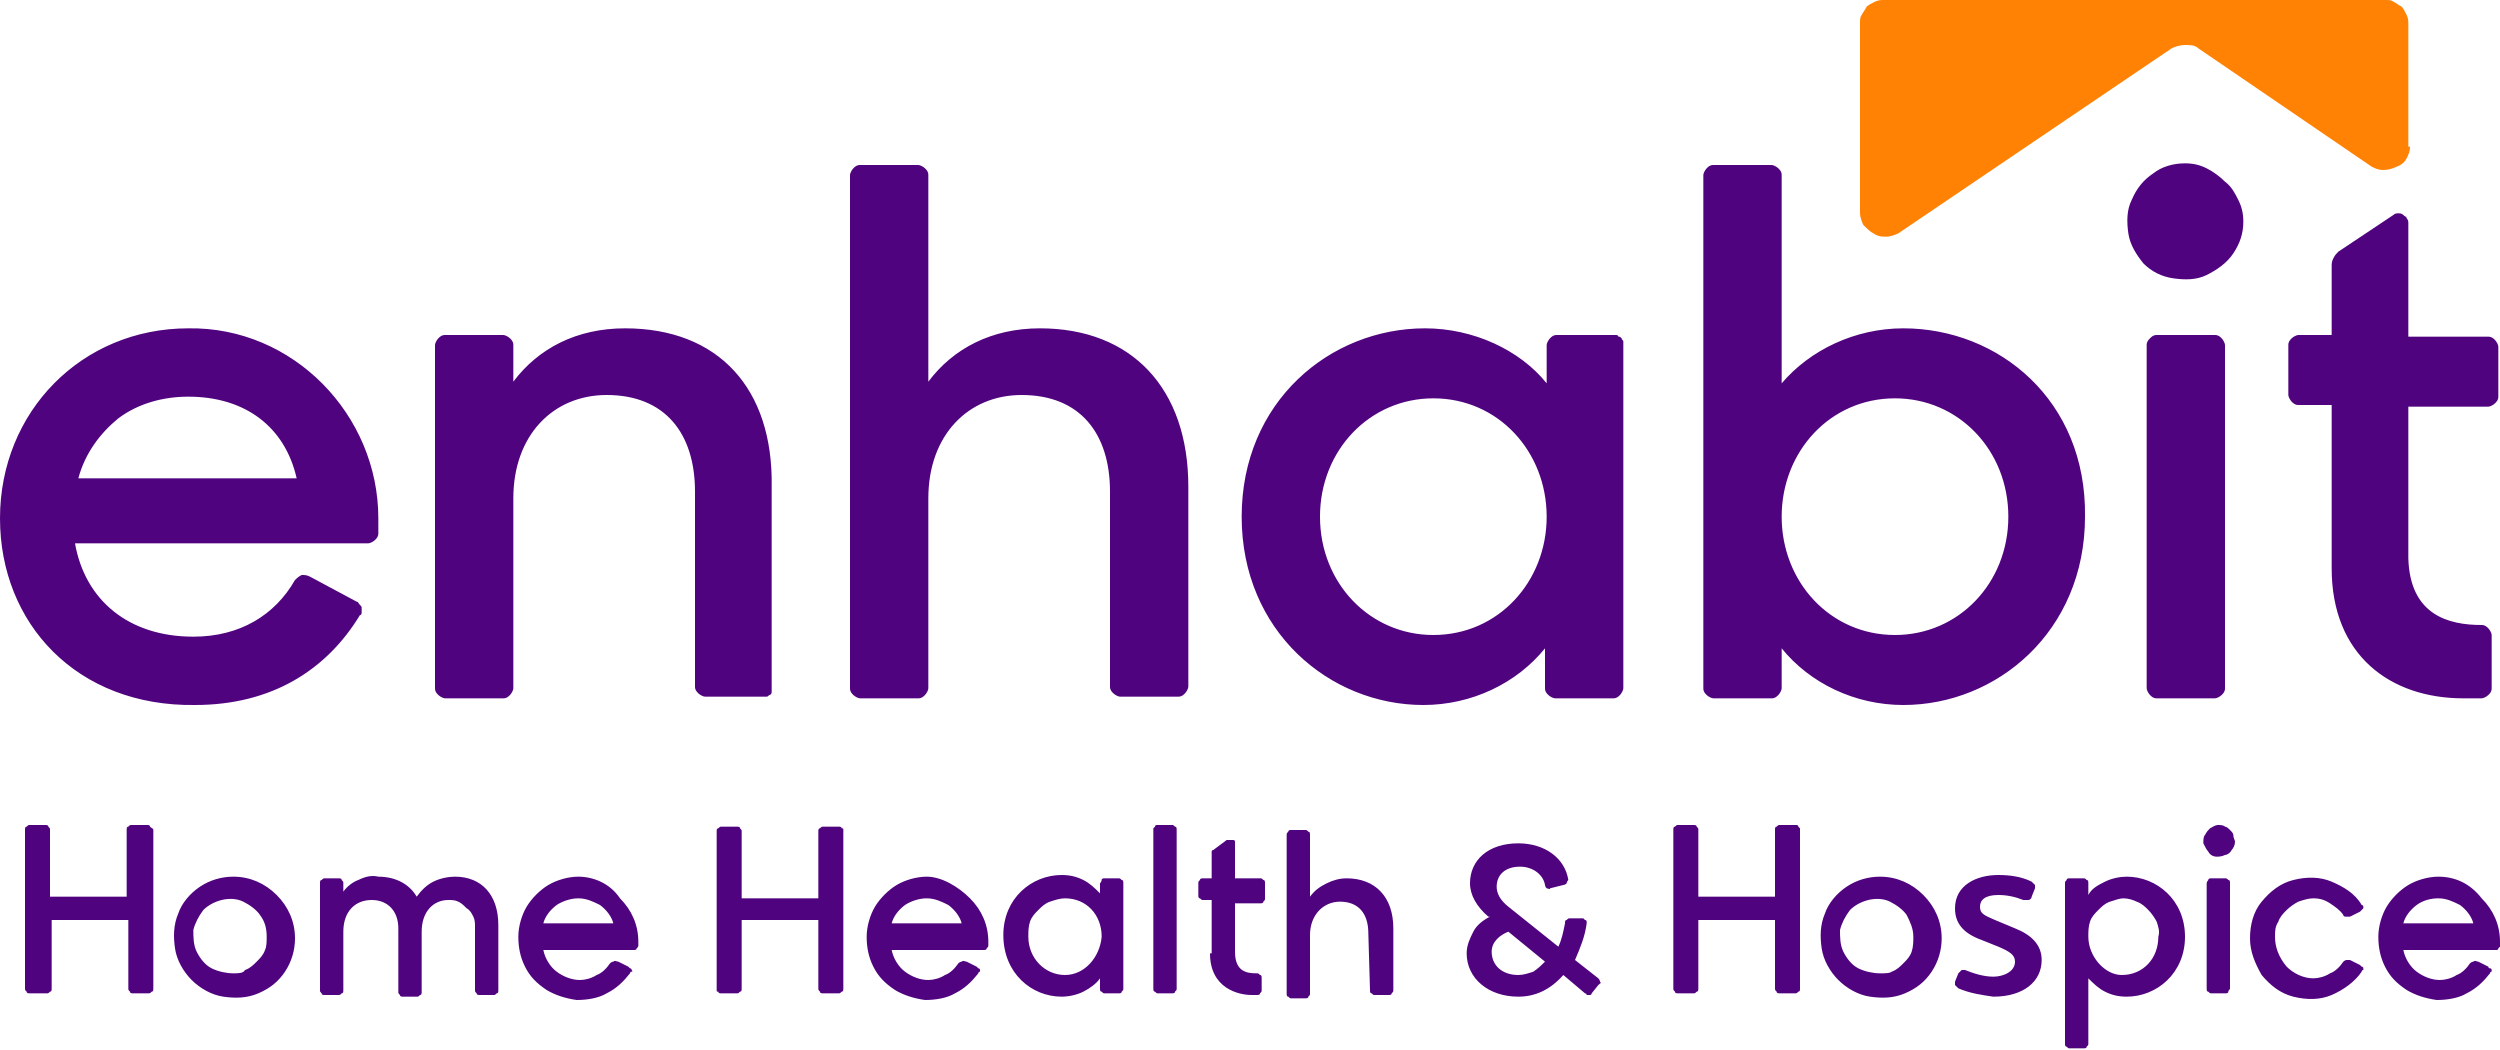
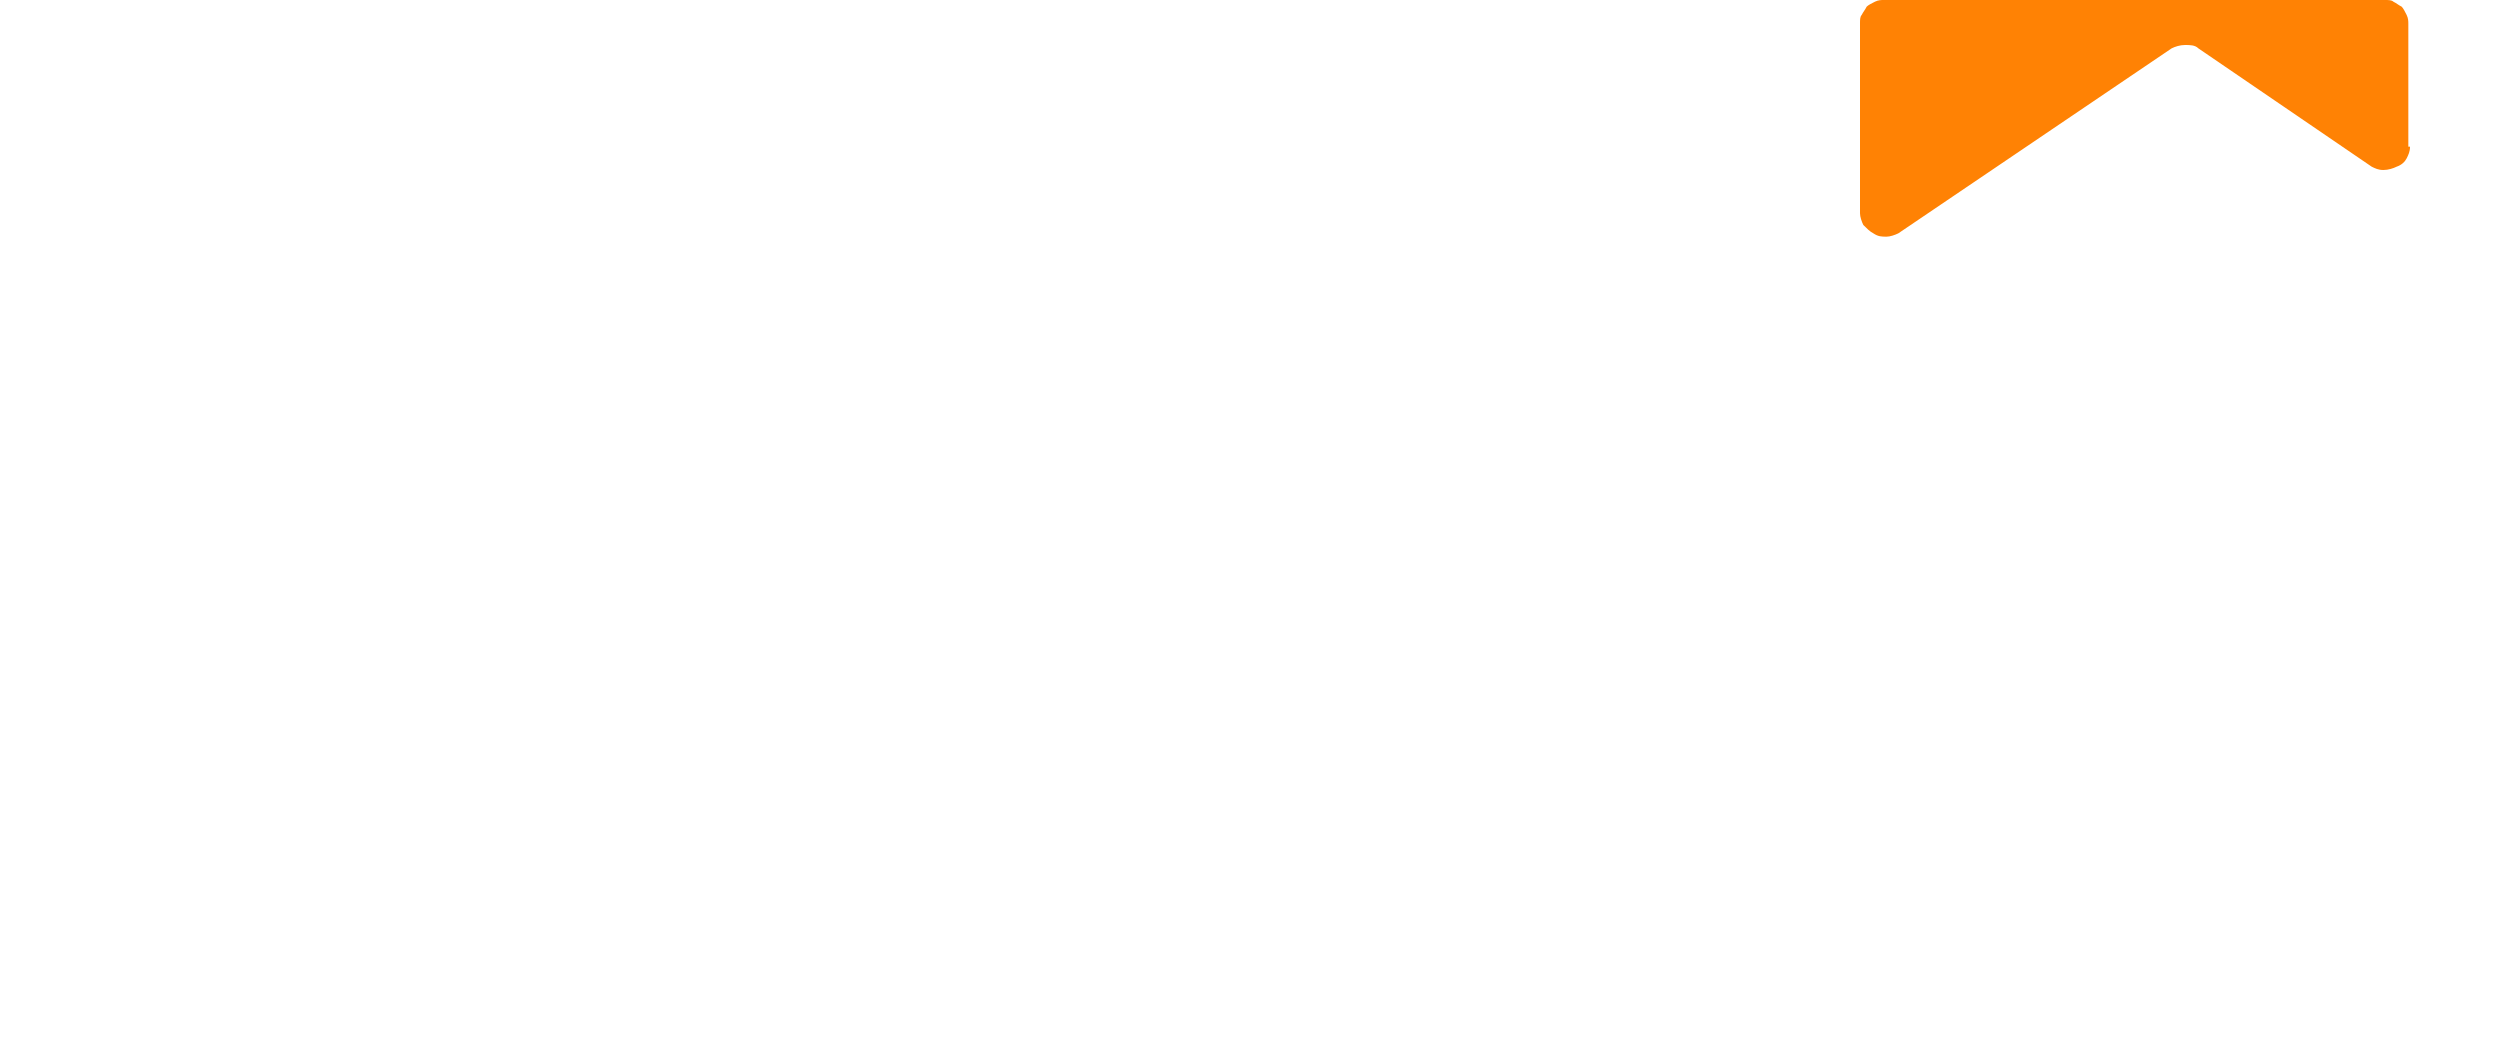
<svg xmlns="http://www.w3.org/2000/svg" width="150" height="63">
  <path d="M144.6 8.8C144.6 9.1 144.5 9.3 144.4 9.5C144.3 9.7 144.1 9.9 143.8 10C143.6 10.1 143.3 10.2 143 10.2C142.7 10.2 142.5 10.1 142.3 10L131.9 2.9C131.7 2.7 131.4 2.7 131.1 2.7C130.8 2.7 130.5 2.8 130.3 2.9L113.9 14C113.7 14.1 113.4 14.2 113.2 14.2C112.9 14.2 112.7 14.2 112.4 14C112.2 13.9 112 13.7 111.8 13.5C111.7 13.3 111.6 13 111.6 12.8V1.4C111.6 1.2 111.6 1 111.7 0.9C111.8 0.7 111.9 0.6 112 0.4C112.1 0.3 112.3 0.2 112.5 0.1C112.7 2.23517e-08 112.9 0 113 0H143.1C143.3 0 143.5 2.23517e-08 143.6 0.1C143.8 0.2 143.9 0.3 144.1 0.4C144.2 0.5 144.3 0.7 144.4 0.9C144.5 1.1 144.5 1.3 144.5 1.4V8.8H144.6Z" fill="#FF8204" />
-   <path d="M129.4 20.1H132.9C133.1 20.1 133.2 20.2 133.3 20.3C133.4 20.4 133.5 20.6 133.5 20.7V41.3C133.5 41.5 133.4 41.6 133.3 41.7C133.2 41.8 133 41.9 132.9 41.9H129.4C129.2 41.9 129.1 41.8 129 41.7C128.9 41.6 128.8 41.4 128.8 41.3V20.7C128.8 20.5 128.9 20.4 129 20.3C129.1 20.2 129.2 20.1 129.4 20.1ZM131.1 9.8C130.4 9.8 129.7 10 129.2 10.4C128.6 10.8 128.2 11.3 127.9 12C127.6 12.6 127.6 13.3 127.7 14C127.8 14.7 128.2 15.3 128.6 15.8C129.1 16.3 129.7 16.6 130.4 16.7C131.1 16.8 131.8 16.8 132.4 16.5C133 16.2 133.6 15.8 134 15.2C134.4 14.6 134.6 14 134.6 13.3C134.6 12.8 134.5 12.4 134.3 12C134.1 11.6 133.9 11.2 133.5 10.9C133.2 10.6 132.8 10.3 132.4 10.1C132 9.9 131.6 9.8 131.1 9.8ZM37.5 19.7C34.6 19.7 32.3 20.9 30.8 22.9V20.7C30.8 20.5 30.7 20.4 30.6 20.3C30.5 20.2 30.3 20.1 30.2 20.1H26.7C26.5 20.1 26.4 20.2 26.3 20.3C26.2 20.4 26.1 20.6 26.1 20.7V41.3C26.1 41.5 26.2 41.6 26.3 41.7C26.4 41.8 26.6 41.9 26.7 41.9H30.2C30.4 41.9 30.5 41.8 30.6 41.7C30.7 41.6 30.8 41.4 30.8 41.3V29.9C30.8 26.1 33.2 23.7 36.4 23.7C39.9 23.7 41.7 26 41.7 29.5V41.2C41.7 41.4 41.8 41.5 41.9 41.6C42 41.7 42.2 41.8 42.3 41.8H45.8C45.9 41.8 46 41.8 46 41.8C46.1 41.8 46.1 41.7 46.2 41.7C46.3 41.6 46.3 41.6 46.3 41.5C46.3 41.4 46.3 41.3 46.3 41.3V29.2C46.4 23.3 43.1 19.7 37.5 19.7ZM62.4 19.7C59.5 19.7 57.2 20.9 55.7 22.9V10.5C55.7 10.3 55.6 10.2 55.5 10.1C55.4 10 55.2 9.9 55.1 9.9H51.6C51.4 9.9 51.3 10 51.2 10.1C51.1 10.2 51 10.4 51 10.5V41.3C51 41.5 51.1 41.6 51.2 41.7C51.3 41.8 51.5 41.9 51.6 41.9H55.1C55.3 41.9 55.4 41.8 55.5 41.7C55.6 41.6 55.7 41.4 55.7 41.3V29.9C55.7 26.1 58.1 23.7 61.3 23.7C64.8 23.7 66.6 26 66.6 29.5V41.2C66.6 41.4 66.7 41.5 66.8 41.6C66.9 41.7 67.1 41.8 67.2 41.8H70.7C70.9 41.8 71 41.7 71.1 41.6C71.2 41.5 71.3 41.3 71.3 41.2V29.2C71.3 23.3 67.9 19.7 62.4 19.7ZM96.9 20.1H93.4C93.2 20.1 93.1 20.2 93 20.3C92.9 20.4 92.8 20.6 92.8 20.7V23C91.2 21 88.4 19.7 85.5 19.7C79.8 19.7 74.5 24.1 74.5 31C74.5 37.9 79.8 42.3 85.4 42.3C88.3 42.3 91 41 92.7 38.9V41.3C92.7 41.5 92.8 41.6 92.9 41.7C93 41.8 93.2 41.9 93.3 41.9H96.8C97 41.9 97.1 41.8 97.2 41.7C97.3 41.6 97.4 41.4 97.4 41.3V20.7C97.4 20.6 97.4 20.5 97.4 20.5C97.4 20.4 97.3 20.4 97.3 20.3C97.2 20.2 97.2 20.2 97.1 20.2C97.1 20.1 97 20.1 96.9 20.1ZM86 38.1C82.2 38.1 79.2 35 79.2 31C79.2 27 82.2 23.9 86 23.9C89.9 23.9 92.8 27.1 92.8 31C92.8 34.9 89.9 38.1 86 38.1ZM114.2 19.7C111.3 19.7 108.6 21 106.9 23V10.5C106.9 10.3 106.8 10.2 106.7 10.1C106.6 10 106.4 9.9 106.3 9.9H102.8C102.6 9.9 102.5 10 102.4 10.1C102.3 10.2 102.2 10.4 102.2 10.5V41.3C102.2 41.5 102.3 41.6 102.4 41.7C102.5 41.8 102.7 41.9 102.8 41.9H106.3C106.5 41.9 106.6 41.8 106.7 41.7C106.8 41.6 106.9 41.4 106.9 41.3V38.9C108.6 41 111.3 42.3 114.2 42.3C119.8 42.3 125.1 37.9 125.1 31C125.2 24 119.9 19.7 114.2 19.7ZM113.7 38.1C109.8 38.1 106.9 34.9 106.9 31C106.9 27.1 109.8 23.9 113.7 23.9C117.5 23.9 120.5 27 120.5 31C120.5 35 117.5 38.1 113.7 38.1ZM0 31.1C0 24.7 4.9 19.7 11.3 19.7C17.6 19.6 22.7 24.9 22.7 31.1V32C22.7 32.2 22.6 32.3 22.5 32.4C22.4 32.5 22.2 32.6 22.1 32.6H4.5C5.1 36 7.7 38.2 11.6 38.2C14.4 38.2 16.5 36.9 17.7 34.8C17.8 34.7 17.9 34.6 18.1 34.5C18.3 34.5 18.4 34.5 18.6 34.6L21.4 36.1C21.5 36.1 21.5 36.2 21.6 36.3C21.7 36.4 21.7 36.4 21.7 36.5C21.7 36.6 21.7 36.7 21.7 36.7C21.7 36.8 21.7 36.9 21.6 36.9C19.6 40.2 16.3 42.3 11.7 42.3C4.6 42.4 0 37.4 0 31.1ZM4.7 28.7H17.8C17.1 25.6 14.7 23.8 11.3 23.8C9.8 23.8 8.3 24.2 7.1 25.1C6 26 5.1 27.2 4.7 28.7ZM148.9 37.5C149.1 37.5 149.2 37.6 149.3 37.7C149.4 37.8 149.5 38 149.5 38.1V41.3C149.5 41.5 149.4 41.6 149.3 41.7C149.2 41.8 149 41.9 148.9 41.9H147.8C143.4 41.9 139.9 39.3 139.9 34.1V24.3H137.9C137.7 24.3 137.6 24.2 137.5 24.1C137.4 24 137.3 23.8 137.3 23.7V20.7C137.3 20.5 137.4 20.4 137.5 20.3C137.6 20.2 137.8 20.1 137.9 20.1H139.9V16C139.9 15.8 139.9 15.7 140 15.5C140.1 15.3 140.2 15.2 140.3 15.1L143.6 12.9C143.7 12.8 143.8 12.8 143.9 12.8C144 12.8 144.1 12.8 144.2 12.9C144.3 13 144.4 13 144.4 13.1C144.5 13.2 144.5 13.3 144.5 13.4V20.2H149.3C149.5 20.2 149.6 20.3 149.7 20.4C149.8 20.5 149.9 20.7 149.9 20.8V23.8C149.9 24 149.8 24.1 149.7 24.2C149.6 24.3 149.4 24.4 149.3 24.4H144.5V33.5C144.6 36.9 146.9 37.5 148.9 37.5ZM63.7 59.8C64.1 59.8 64.6 59.7 65 59.5C65.4 59.3 65.8 59 66 58.7V59.3C66 59.4 66 59.5 66.1 59.5C66.2 59.6 66.2 59.6 66.3 59.6H67.1C67.2 59.6 67.3 59.6 67.3 59.5C67.4 59.4 67.4 59.4 67.4 59.3V53C67.4 52.9 67.4 52.8 67.3 52.8C67.2 52.7 67.2 52.7 67.1 52.7H66.3C66.2 52.7 66.1 52.7 66.1 52.8C66.1 52.9 66 53 66 53V53.6C65.7 53.3 65.4 53 65 52.8C64.6 52.6 64.2 52.5 63.7 52.5C61.9 52.5 60.2 53.9 60.2 56.1C60.2 58.4 61.9 59.8 63.7 59.8ZM63.9 58.5C62.7 58.5 61.7 57.5 61.7 56.2C61.7 55.9 61.7 55.6 61.8 55.3C61.9 55 62.1 54.8 62.3 54.6C62.5 54.4 62.7 54.2 63 54.1C63.3 54 63.6 53.9 63.9 53.9C65.2 53.9 66.1 54.9 66.1 56.2C66 57.4 65.1 58.5 63.9 58.5ZM69.2 49.8V59.3C69.2 59.4 69.2 59.5 69.3 59.5C69.4 59.6 69.4 59.6 69.5 59.6H70.3C70.4 59.6 70.5 59.6 70.5 59.5C70.6 59.4 70.6 59.4 70.6 59.3V49.8C70.6 49.7 70.6 49.6 70.5 49.6C70.4 49.5 70.4 49.5 70.3 49.5H69.5H69.4C69.4 49.5 69.3 49.5 69.3 49.6L69.2 49.7V49.8ZM50.6 49.8V59.3C50.6 59.4 50.6 59.5 50.5 59.5C50.4 59.6 50.4 59.6 50.3 59.6H49.4C49.3 59.6 49.2 59.6 49.2 59.5C49.1 59.4 49.1 59.4 49.1 59.3V55.2H44.5V59.3C44.5 59.4 44.5 59.5 44.4 59.5C44.3 59.6 44.3 59.6 44.2 59.6H43.3C43.2 59.6 43.1 59.6 43.1 59.5C43 59.5 43 59.5 43 59.4V49.9C43 49.8 43 49.7 43.1 49.7C43.2 49.6 43.2 49.6 43.3 49.6H44.2C44.3 49.6 44.4 49.6 44.4 49.7C44.5 49.8 44.5 49.8 44.5 49.9V53.9H49.1V49.9C49.1 49.8 49.1 49.7 49.2 49.7C49.3 49.6 49.3 49.6 49.4 49.6H50.3C50.4 49.6 50.5 49.6 50.5 49.7C50.6 49.7 50.6 49.7 50.6 49.8ZM82.2 59.4C82.2 59.5 82.2 59.6 82.3 59.6C82.4 59.7 82.4 59.7 82.5 59.7H83.3C83.4 59.7 83.5 59.7 83.5 59.6C83.6 59.5 83.6 59.5 83.6 59.4V55.7C83.6 53.8 82.5 52.7 80.8 52.7C80.4 52.7 80 52.8 79.6 53C79.2 53.2 78.9 53.4 78.6 53.8V50.1C78.6 50 78.6 49.9 78.5 49.9C78.4 49.8 78.4 49.8 78.3 49.8H77.5C77.4 49.8 77.3 49.8 77.3 49.9C77.2 50 77.2 50 77.2 50.1V59.6C77.2 59.7 77.2 59.8 77.3 59.8C77.4 59.9 77.4 59.9 77.5 59.9H78.3C78.4 59.9 78.5 59.9 78.5 59.8C78.6 59.7 78.6 59.7 78.6 59.6V56.1C78.6 54.9 79.4 54.1 80.4 54.1C81.5 54.1 82.1 54.8 82.1 56L82.2 59.4ZM72.6 57.2C72.6 59.3 74.3 59.7 75.1 59.7H75.4C75.5 59.7 75.6 59.7 75.6 59.6C75.7 59.5 75.7 59.5 75.7 59.4V58.7C75.7 58.6 75.7 58.5 75.6 58.5C75.5 58.4 75.5 58.4 75.4 58.4C74.8 58.4 74.1 58.3 74.1 57.1V54.2H75.6C75.7 54.2 75.8 54.2 75.8 54.1C75.9 54 75.9 54 75.9 53.9V53C75.9 52.9 75.9 52.8 75.8 52.8C75.7 52.7 75.7 52.7 75.6 52.7H74.1V50.7C74.1 50.6 74.1 50.6 74.1 50.5C74.1 50.4 74 50.4 74 50.4C73.9 50.4 73.9 50.4 73.8 50.4C73.7 50.4 73.7 50.4 73.6 50.4L72.8 51C72.7 51 72.7 51.1 72.7 51.1C72.7 51.2 72.7 51.2 72.7 51.3V52.7H72.2C72.1 52.7 72 52.7 72 52.8C71.9 52.9 71.9 52.9 71.9 53V53.7C71.9 53.8 71.9 53.9 72 53.9C72.1 54 72.1 54 72.2 54H72.7V57.2H72.6ZM9.2 49.8V59.3C9.2 59.4 9.2 59.5 9.1 59.5C9 59.6 9 59.6 8.9 59.6H8C7.9 59.6 7.8 59.6 7.8 59.5C7.7 59.4 7.7 59.4 7.7 59.3V55.2H3.1V59.3C3.1 59.4 3.1 59.5 3 59.5C2.9 59.6 2.9 59.6 2.8 59.6H1.8C1.7 59.6 1.6 59.6 1.6 59.5C1.5 59.4 1.5 59.4 1.5 59.3V49.8C1.5 49.7 1.5 49.6 1.6 49.6C1.7 49.5 1.7 49.5 1.8 49.5H2.7C2.8 49.5 2.9 49.5 2.9 49.6C3 49.7 3 49.7 3 49.8V53.8H7.6V49.8C7.6 49.7 7.6 49.6 7.7 49.6C7.8 49.5 7.8 49.5 7.9 49.5H8.8C8.9 49.5 9 49.5 9 49.6C9.1 49.7 9.2 49.7 9.2 49.8ZM29.9 55.5V59.4C29.9 59.5 29.9 59.6 29.8 59.6C29.7 59.7 29.7 59.7 29.6 59.7H28.8C28.7 59.7 28.6 59.7 28.6 59.6C28.5 59.5 28.5 59.5 28.5 59.4V55.6C28.5 55.4 28.5 55.2 28.4 55C28.3 54.8 28.2 54.6 28 54.5C27.8 54.3 27.7 54.2 27.5 54.1C27.3 54 27.1 54 26.9 54C26 54 25.3 54.7 25.3 55.9V59.5C25.3 59.6 25.3 59.7 25.2 59.7C25.1 59.8 25.1 59.8 25 59.8H24.2C24.1 59.8 24 59.8 24 59.7C23.9 59.6 23.9 59.6 23.9 59.5V55.7C23.9 54.7 23.3 54 22.3 54C21.3 54 20.6 54.7 20.6 55.9V59.4C20.6 59.5 20.6 59.6 20.5 59.6C20.4 59.7 20.4 59.7 20.3 59.7H19.5C19.4 59.7 19.3 59.7 19.3 59.6C19.2 59.5 19.2 59.5 19.2 59.4V53C19.2 52.9 19.2 52.8 19.3 52.8C19.4 52.7 19.4 52.7 19.5 52.7H20.3C20.4 52.7 20.5 52.7 20.5 52.8C20.6 52.9 20.6 52.9 20.6 53V53.5C20.8 53.2 21.2 52.9 21.5 52.8C21.9 52.6 22.3 52.5 22.7 52.6C23.8 52.6 24.6 53.1 25 53.8C25.3 53.4 25.6 53.1 26 52.9C26.4 52.7 26.9 52.6 27.3 52.6C28.9 52.6 29.9 53.7 29.9 55.5ZM14 58.4C13.6 58.4 13.1 58.3 12.7 58.1C12.3 57.9 12 57.5 11.8 57.1C11.6 56.7 11.6 56.2 11.6 55.8C11.7 55.4 11.9 55 12.2 54.6C12.5 54.3 12.9 54.1 13.3 54C13.7 53.9 14.2 53.9 14.6 54.1C15 54.3 15.4 54.6 15.6 54.9C15.9 55.3 16 55.7 16 56.2C16 56.5 16 56.8 15.9 57C15.8 57.3 15.6 57.5 15.4 57.7C15.2 57.9 15 58.1 14.7 58.2C14.6 58.4 14.3 58.4 14 58.4ZM14 52.6C13.3 52.6 12.6 52.8 12 53.2C11.4 53.6 10.9 54.2 10.7 54.8C10.4 55.5 10.4 56.2 10.5 56.9C10.6 57.6 11 58.3 11.5 58.8C12 59.3 12.7 59.7 13.4 59.8C14.1 59.9 14.8 59.9 15.5 59.6C16.2 59.3 16.7 58.9 17.1 58.3C17.5 57.7 17.7 57 17.7 56.3C17.7 55.3 17.3 54.4 16.6 53.7C15.9 53 15 52.6 14 52.6ZM34.7 52.6C34.1 52.6 33.4 52.8 32.9 53.1C32.4 53.4 31.9 53.9 31.6 54.4C31.3 54.9 31.1 55.6 31.1 56.2C31.1 56.8 31.2 57.4 31.5 58C31.8 58.6 32.2 59 32.8 59.4C33.3 59.7 33.9 59.9 34.6 60C35.2 60 35.9 59.9 36.4 59.6C37 59.3 37.4 58.9 37.8 58.4C37.8 58.4 37.8 58.3 37.9 58.3C38 58.3 37.9 58.2 37.9 58.2C37.9 58.2 37.9 58.1 37.8 58.1L37.7 58L37.1 57.7C37 57.7 36.9 57.6 36.8 57.7C36.7 57.7 36.6 57.8 36.6 57.8C36.4 58.1 36.1 58.4 35.8 58.5C35.5 58.7 35.1 58.8 34.8 58.8C34.3 58.8 33.8 58.6 33.4 58.3C33 58 32.7 57.5 32.6 57H38C38.1 57 38.2 57 38.2 56.9C38.3 56.8 38.3 56.8 38.3 56.7V56.5C38.3 55.5 37.9 54.6 37.2 53.9C36.6 53 35.6 52.6 34.7 52.6ZM34.7 53.9C35.2 53.9 35.6 54.1 36 54.3C36.4 54.6 36.7 55 36.8 55.4H32.6C32.7 55 33 54.6 33.4 54.3C33.7 54.1 34.2 53.9 34.7 53.9ZM55.6 52.6C55 52.6 54.3 52.8 53.8 53.1C53.3 53.4 52.8 53.9 52.5 54.4C52.2 54.9 52 55.6 52 56.2C52 56.8 52.1 57.4 52.4 58C52.7 58.6 53.1 59 53.7 59.4C54.2 59.7 54.8 59.9 55.5 60C56.1 60 56.8 59.9 57.3 59.6C57.9 59.3 58.3 58.9 58.7 58.4C58.7 58.4 58.7 58.3 58.8 58.3V58.2C58.8 58.2 58.8 58.1 58.7 58.1L58.6 58L58 57.7C57.9 57.7 57.8 57.6 57.7 57.7C57.6 57.7 57.5 57.8 57.5 57.8C57.3 58.1 57 58.4 56.7 58.5C56.4 58.7 56 58.8 55.7 58.8C55.2 58.8 54.7 58.6 54.3 58.3C53.9 58 53.6 57.5 53.5 57H59C59.1 57 59.2 57 59.2 56.9C59.3 56.8 59.3 56.8 59.3 56.7V56.5C59.3 55.5 58.9 54.6 58.2 53.9C57.5 53.2 56.5 52.6 55.6 52.6ZM55.6 53.9C56.1 53.9 56.5 54.1 56.9 54.3C57.3 54.6 57.6 55 57.7 55.4H53.5C53.6 55 53.9 54.6 54.3 54.3C54.6 54.1 55.1 53.9 55.6 53.9ZM92.7 57.7C92.5 57.9 92.3 58.1 92 58.3C91.7 58.4 91.4 58.5 91.1 58.5C90.1 58.5 89.5 57.9 89.5 57.1C89.5 56.5 90 56.1 90.5 55.9L92.7 57.7ZM95.1 59.6C95.1 59.6 95.2 59.6 95.2 59.7H95.3H95.4C95.4 59.7 95.5 59.7 95.5 59.6L95.9 59.1C96 59 96.1 59 96 58.9C96 58.8 95.9 58.7 95.9 58.7L94.5 57.6C94.8 56.9 95.1 56.2 95.2 55.4V55.3C95.2 55.3 95.2 55.2 95.1 55.2L95 55.1H94.9H94.2C94.1 55.1 94.1 55.1 94 55.2C93.9 55.2 93.9 55.3 93.9 55.4C93.8 55.9 93.7 56.4 93.5 56.8L90.5 54.4C90 54 89.8 53.6 89.8 53.2C89.8 52.5 90.3 52 91.2 52C92 52 92.6 52.5 92.7 53.1C92.7 53.2 92.8 53.3 92.8 53.3C92.9 53.3 93 53.4 93 53.3L93.8 53.1C93.9 53.1 94 53 94 53C94 52.9 94.1 52.8 94.1 52.8C93.9 51.5 92.7 50.6 91.1 50.6C89.3 50.6 88.2 51.6 88.2 53C88.2 53.7 88.6 54.4 89.3 55H89.4C89 55.2 88.6 55.5 88.4 55.9C88.2 56.3 88 56.7 88 57.2C88 58.7 89.3 59.8 91.1 59.8C92.1 59.8 93 59.4 93.8 58.5L95.1 59.6ZM131.1 56.2C131.1 54 129.4 52.6 127.6 52.6C127.2 52.6 126.7 52.7 126.3 52.9C125.9 53.1 125.5 53.3 125.3 53.7V53C125.3 52.9 125.3 52.8 125.2 52.8C125.1 52.7 125.1 52.7 125 52.7H124.2C124.1 52.7 124 52.7 124 52.8C123.9 52.9 123.9 52.9 123.9 53V62.6C123.9 62.7 123.9 62.8 124 62.8C124.1 62.9 124.1 62.9 124.2 62.9H125C125.1 62.9 125.2 62.9 125.2 62.8C125.3 62.7 125.3 62.7 125.3 62.6V58.7C125.6 59 125.9 59.3 126.3 59.5C126.7 59.7 127.1 59.8 127.6 59.8C129.4 59.8 131.1 58.4 131.1 56.2ZM125.3 56.2C125.3 55.9 125.3 55.6 125.4 55.3C125.5 55 125.7 54.8 125.9 54.6C126.1 54.4 126.3 54.2 126.6 54.1C126.9 54 127.2 53.9 127.4 53.9C127.7 53.9 128 54 128.2 54.1C128.5 54.2 128.7 54.4 128.9 54.6C129.1 54.8 129.3 55.1 129.4 55.3C129.5 55.6 129.6 55.9 129.5 56.2C129.5 57.5 128.6 58.5 127.3 58.5C126.3 58.5 125.3 57.4 125.3 56.2ZM108 49.8V59.3C108 59.4 108 59.5 107.9 59.5C107.8 59.6 107.8 59.6 107.7 59.6H106.8C106.7 59.6 106.6 59.6 106.6 59.5C106.5 59.4 106.5 59.4 106.5 59.3V55.2H101.9V59.3C101.9 59.4 101.9 59.5 101.8 59.5C101.7 59.6 101.7 59.6 101.6 59.6H100.7C100.6 59.6 100.5 59.6 100.5 59.5C100.4 59.4 100.4 59.4 100.4 59.3V49.8C100.4 49.7 100.4 49.6 100.5 49.6C100.6 49.5 100.6 49.5 100.7 49.5H101.6C101.7 49.5 101.8 49.5 101.8 49.6C101.9 49.7 101.9 49.7 101.9 49.8V53.8H106.5V49.8C106.5 49.7 106.5 49.6 106.6 49.6C106.7 49.5 106.7 49.5 106.8 49.5H107.7H107.8C107.8 49.5 107.9 49.5 107.9 49.6L108 49.7V49.8ZM132.4 53V59.3C132.4 59.4 132.4 59.5 132.5 59.5C132.6 59.6 132.6 59.6 132.7 59.6H133.5C133.6 59.6 133.7 59.6 133.7 59.5C133.7 59.4 133.8 59.4 133.8 59.3V53C133.8 52.9 133.8 52.8 133.7 52.8C133.6 52.7 133.6 52.7 133.5 52.7H132.7C132.6 52.7 132.5 52.7 132.5 52.8C132.4 52.9 132.4 53 132.4 53ZM134.1 50.5C134.1 50.7 134 50.9 133.9 51C133.8 51.2 133.6 51.3 133.5 51.3C133.3 51.4 133.1 51.4 133 51.4C132.8 51.4 132.6 51.3 132.5 51.1C132.4 51 132.3 50.8 132.2 50.6C132.2 50.4 132.2 50.2 132.3 50.1C132.4 49.9 132.5 49.8 132.6 49.7C132.8 49.6 132.9 49.5 133.1 49.5C133.2 49.5 133.4 49.5 133.5 49.6C133.6 49.6 133.7 49.7 133.8 49.8C133.9 49.9 134 50 134 50.1C134 50.3 134.1 50.4 134.1 50.5ZM112.8 58.4C112.4 58.4 111.9 58.3 111.5 58.1C111.1 57.9 110.8 57.5 110.6 57.1C110.4 56.7 110.4 56.2 110.4 55.8C110.5 55.4 110.7 55 111 54.6C111.3 54.3 111.7 54.1 112.1 54C112.5 53.9 113 53.9 113.4 54.1C113.8 54.3 114.2 54.6 114.4 54.9C114.6 55.3 114.8 55.7 114.8 56.2C114.8 56.5 114.8 56.8 114.7 57.1C114.6 57.4 114.4 57.6 114.2 57.8C114 58 113.8 58.2 113.5 58.3C113.4 58.4 113.1 58.4 112.8 58.4ZM112.8 52.6C112.1 52.6 111.4 52.8 110.8 53.2C110.2 53.6 109.7 54.2 109.5 54.8C109.2 55.5 109.2 56.2 109.3 56.9C109.4 57.6 109.8 58.3 110.3 58.8C110.8 59.3 111.5 59.7 112.2 59.8C112.9 59.9 113.6 59.9 114.3 59.6C115 59.3 115.5 58.9 115.9 58.3C116.3 57.7 116.5 57 116.5 56.3C116.5 55.3 116.1 54.4 115.4 53.7C114.7 53 113.8 52.6 112.8 52.6ZM146.3 52.6C145.7 52.6 145 52.8 144.5 53.1C144 53.4 143.5 53.9 143.2 54.4C142.9 54.9 142.7 55.6 142.7 56.2C142.7 56.8 142.8 57.4 143.1 58C143.4 58.6 143.8 59 144.4 59.4C144.9 59.7 145.5 59.9 146.2 60C146.8 60 147.5 59.9 148 59.6C148.6 59.3 149 58.9 149.4 58.4C149.4 58.4 149.4 58.3 149.5 58.3V58.2C149.5 58.2 149.5 58.1 149.4 58.1C149.3 58.1 149.3 58 149.3 58L148.7 57.7C148.6 57.7 148.5 57.6 148.4 57.7C148.3 57.7 148.2 57.8 148.2 57.8C148 58.1 147.7 58.4 147.4 58.5C147.1 58.7 146.7 58.8 146.4 58.8C145.9 58.8 145.4 58.6 145 58.3C144.6 58 144.3 57.5 144.2 57H149.7H149.8C149.8 57 149.9 57 149.9 56.9L150 56.8V56.7V56.5C150 55.5 149.6 54.6 148.9 53.9C148.2 53 147.3 52.6 146.3 52.6ZM146.3 53.9C146.8 53.9 147.2 54.1 147.6 54.3C148 54.6 148.3 55 148.4 55.4H144.2C144.3 55 144.6 54.6 145 54.3C145.4 54 145.9 53.9 146.3 53.9ZM136.5 56.2C136.5 55.9 136.5 55.6 136.7 55.3C136.8 55 137 54.8 137.2 54.6C137.4 54.4 137.7 54.2 137.9 54.1C138.2 54 138.5 53.9 138.8 53.9C139.2 53.9 139.5 54 139.8 54.2C140.1 54.4 140.4 54.6 140.6 54.9C140.6 55 140.7 55 140.8 55C140.9 55 141 55 141 55L141.6 54.7L141.7 54.6L141.8 54.5V54.4C141.8 54.4 141.8 54.3 141.7 54.3C141.3 53.6 140.6 53.2 139.9 52.9C139.2 52.6 138.4 52.6 137.6 52.8C136.8 53 136.2 53.5 135.7 54.1C135.2 54.7 135 55.5 135 56.3C135 57.1 135.3 57.8 135.7 58.5C136.2 59.1 136.8 59.6 137.6 59.8C138.4 60 139.2 60 139.9 59.7C140.6 59.4 141.3 58.9 141.7 58.3C141.7 58.3 141.7 58.2 141.8 58.2V58.1C141.8 58.1 141.8 58 141.7 58L141.6 57.9L141 57.6C140.9 57.6 140.8 57.6 140.8 57.6C140.7 57.6 140.6 57.7 140.6 57.7C140.4 58 140.1 58.3 139.8 58.4C139.5 58.6 139.1 58.7 138.8 58.7C138.2 58.7 137.6 58.4 137.2 58C136.7 57.4 136.5 56.8 136.5 56.2ZM117.3 58.9V59V59.1L117.4 59.2L117.5 59.3C118.2 59.6 118.9 59.7 119.6 59.8C121.4 59.8 122.5 58.9 122.5 57.6C122.5 56.7 121.9 56.1 120.9 55.7L119.7 55.2C119 54.9 118.8 54.8 118.8 54.4C118.8 54 119.1 53.7 119.9 53.7C120.4 53.7 120.9 53.8 121.4 54C121.5 54 121.6 54 121.7 54C121.8 54 121.9 53.9 121.9 53.8L122.1 53.3V53.2C122.1 53.1 122.1 53.1 122.1 53.1L122 53L121.9 52.9C121.3 52.6 120.6 52.5 119.9 52.5C118.6 52.5 117.3 53.1 117.3 54.5C117.3 55.4 117.8 56 118.9 56.4L119.9 56.8C120.6 57.1 120.9 57.3 120.9 57.7C120.9 58.3 120.2 58.6 119.6 58.6C119 58.6 118.4 58.4 117.9 58.2H117.8H117.7L117.6 58.3L117.5 58.4L117.3 58.9Z" fill="#50037F" />
</svg>